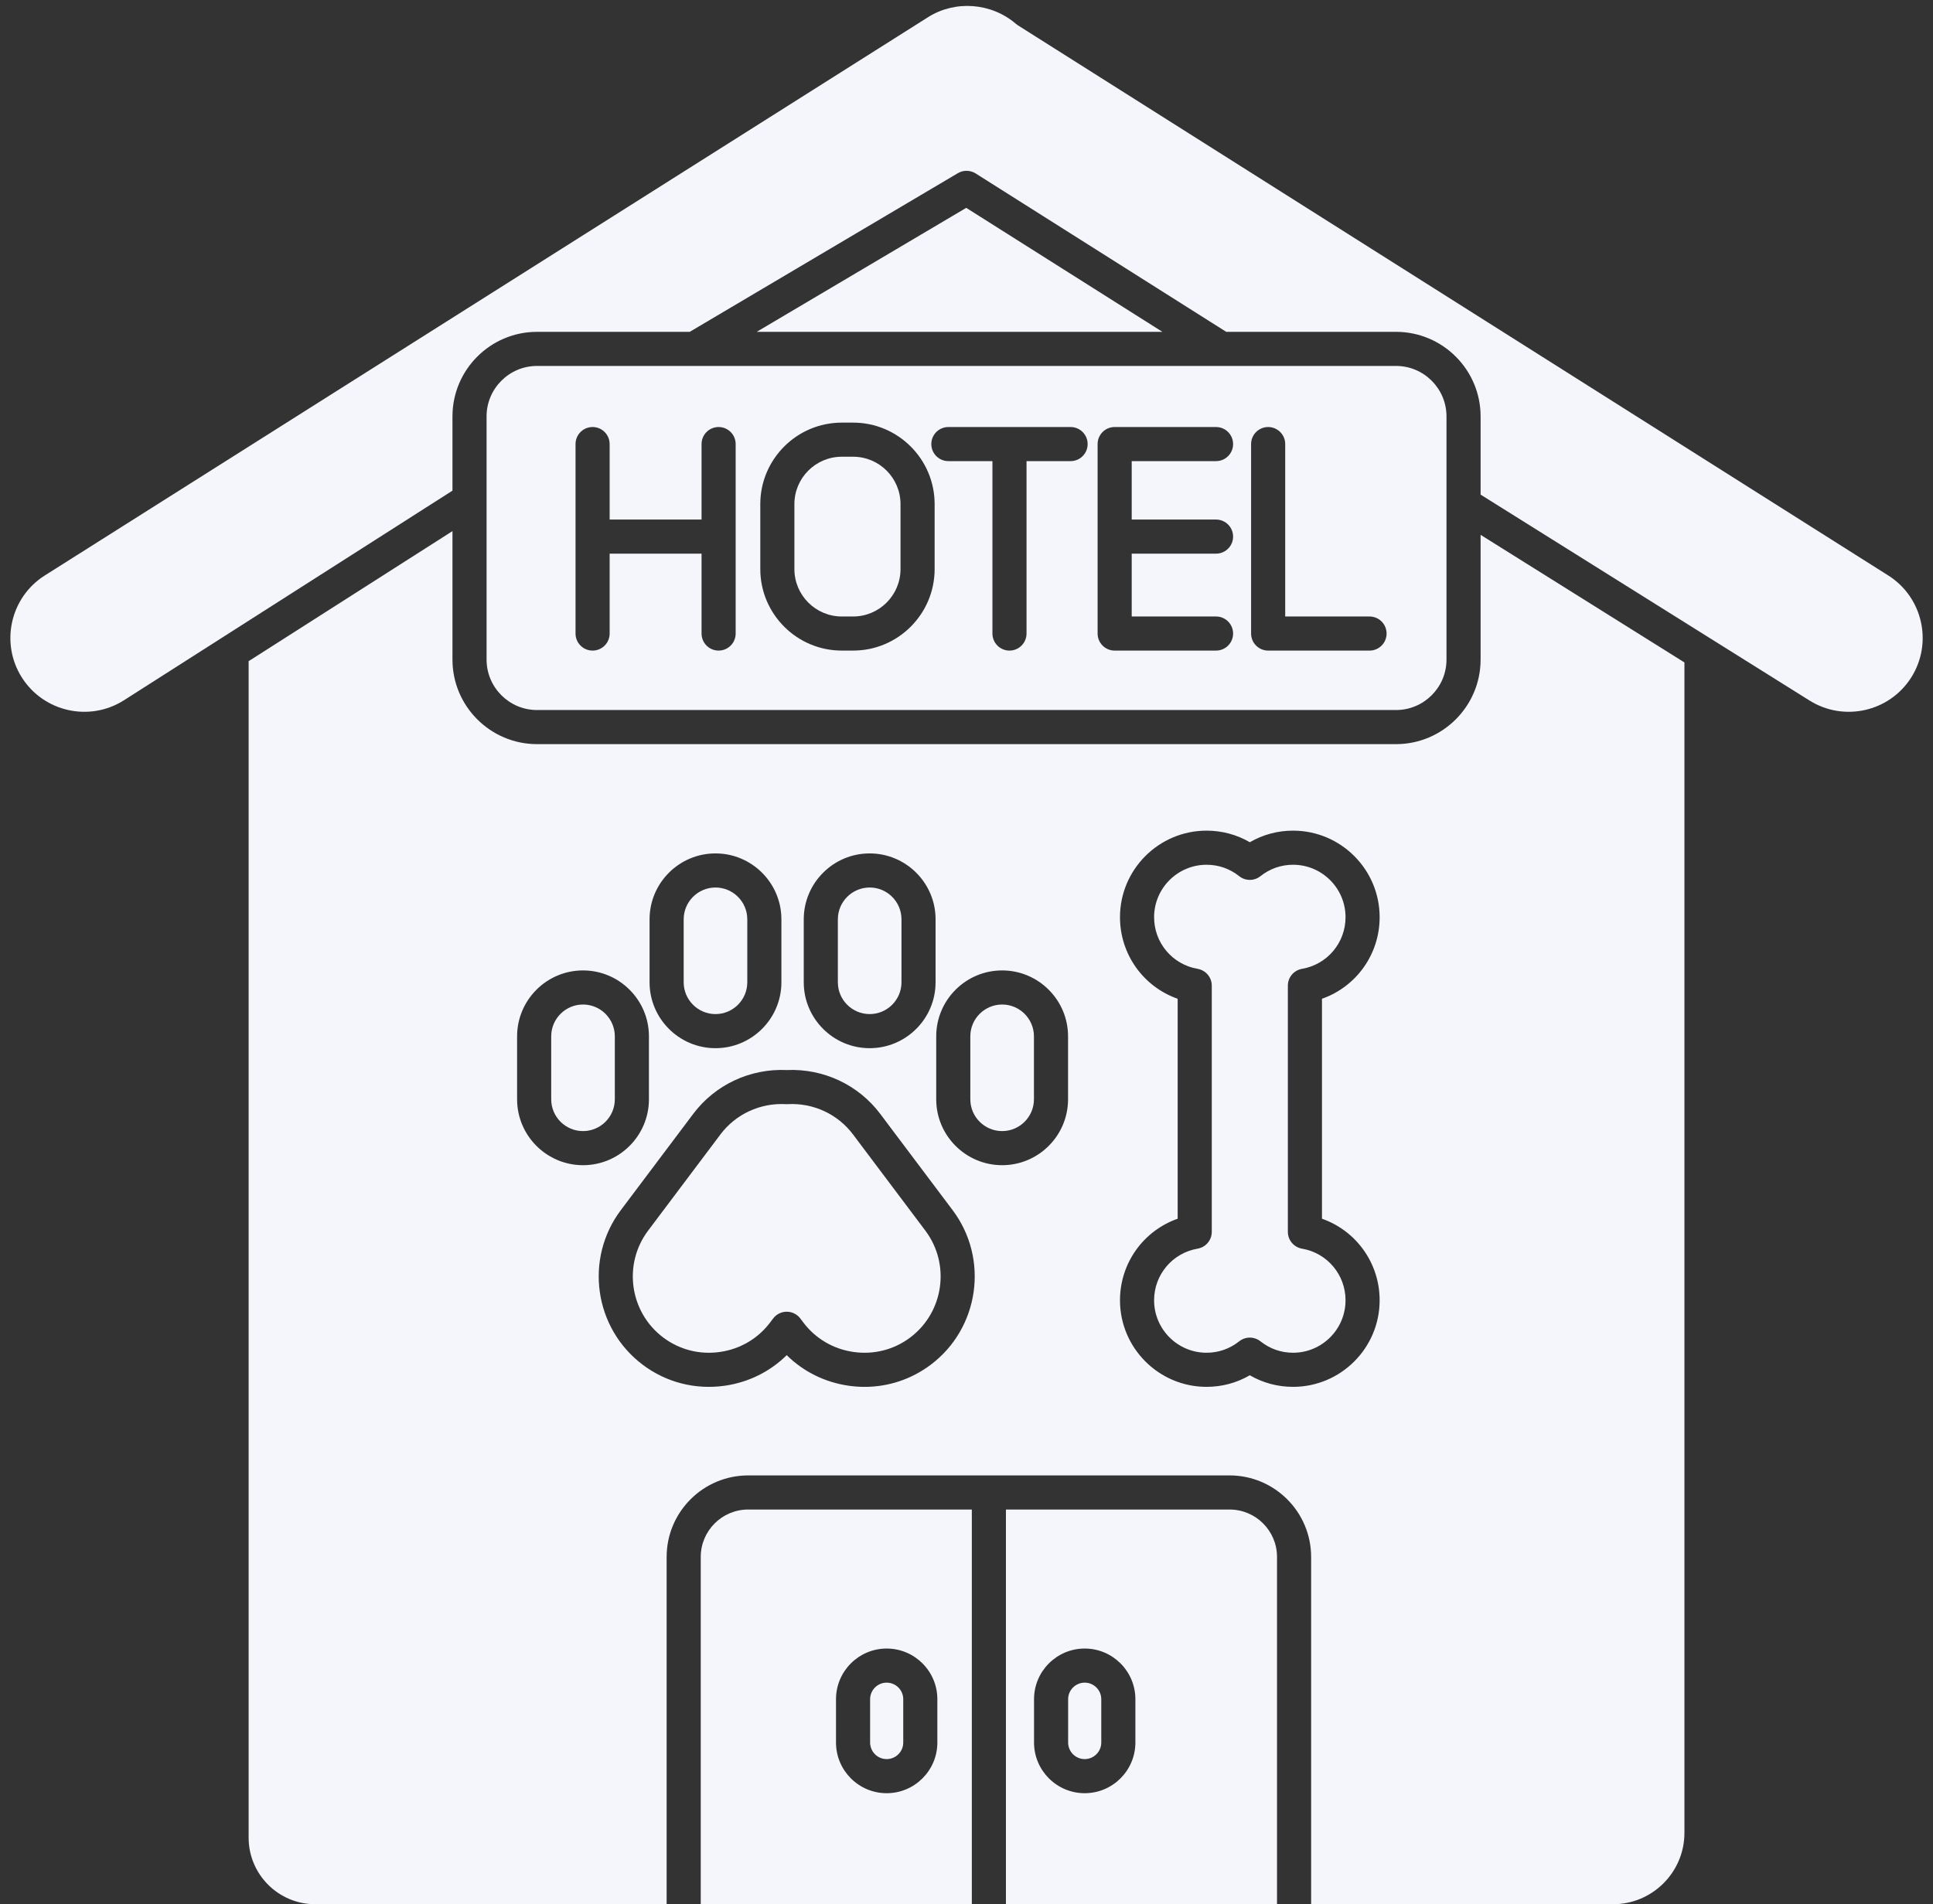
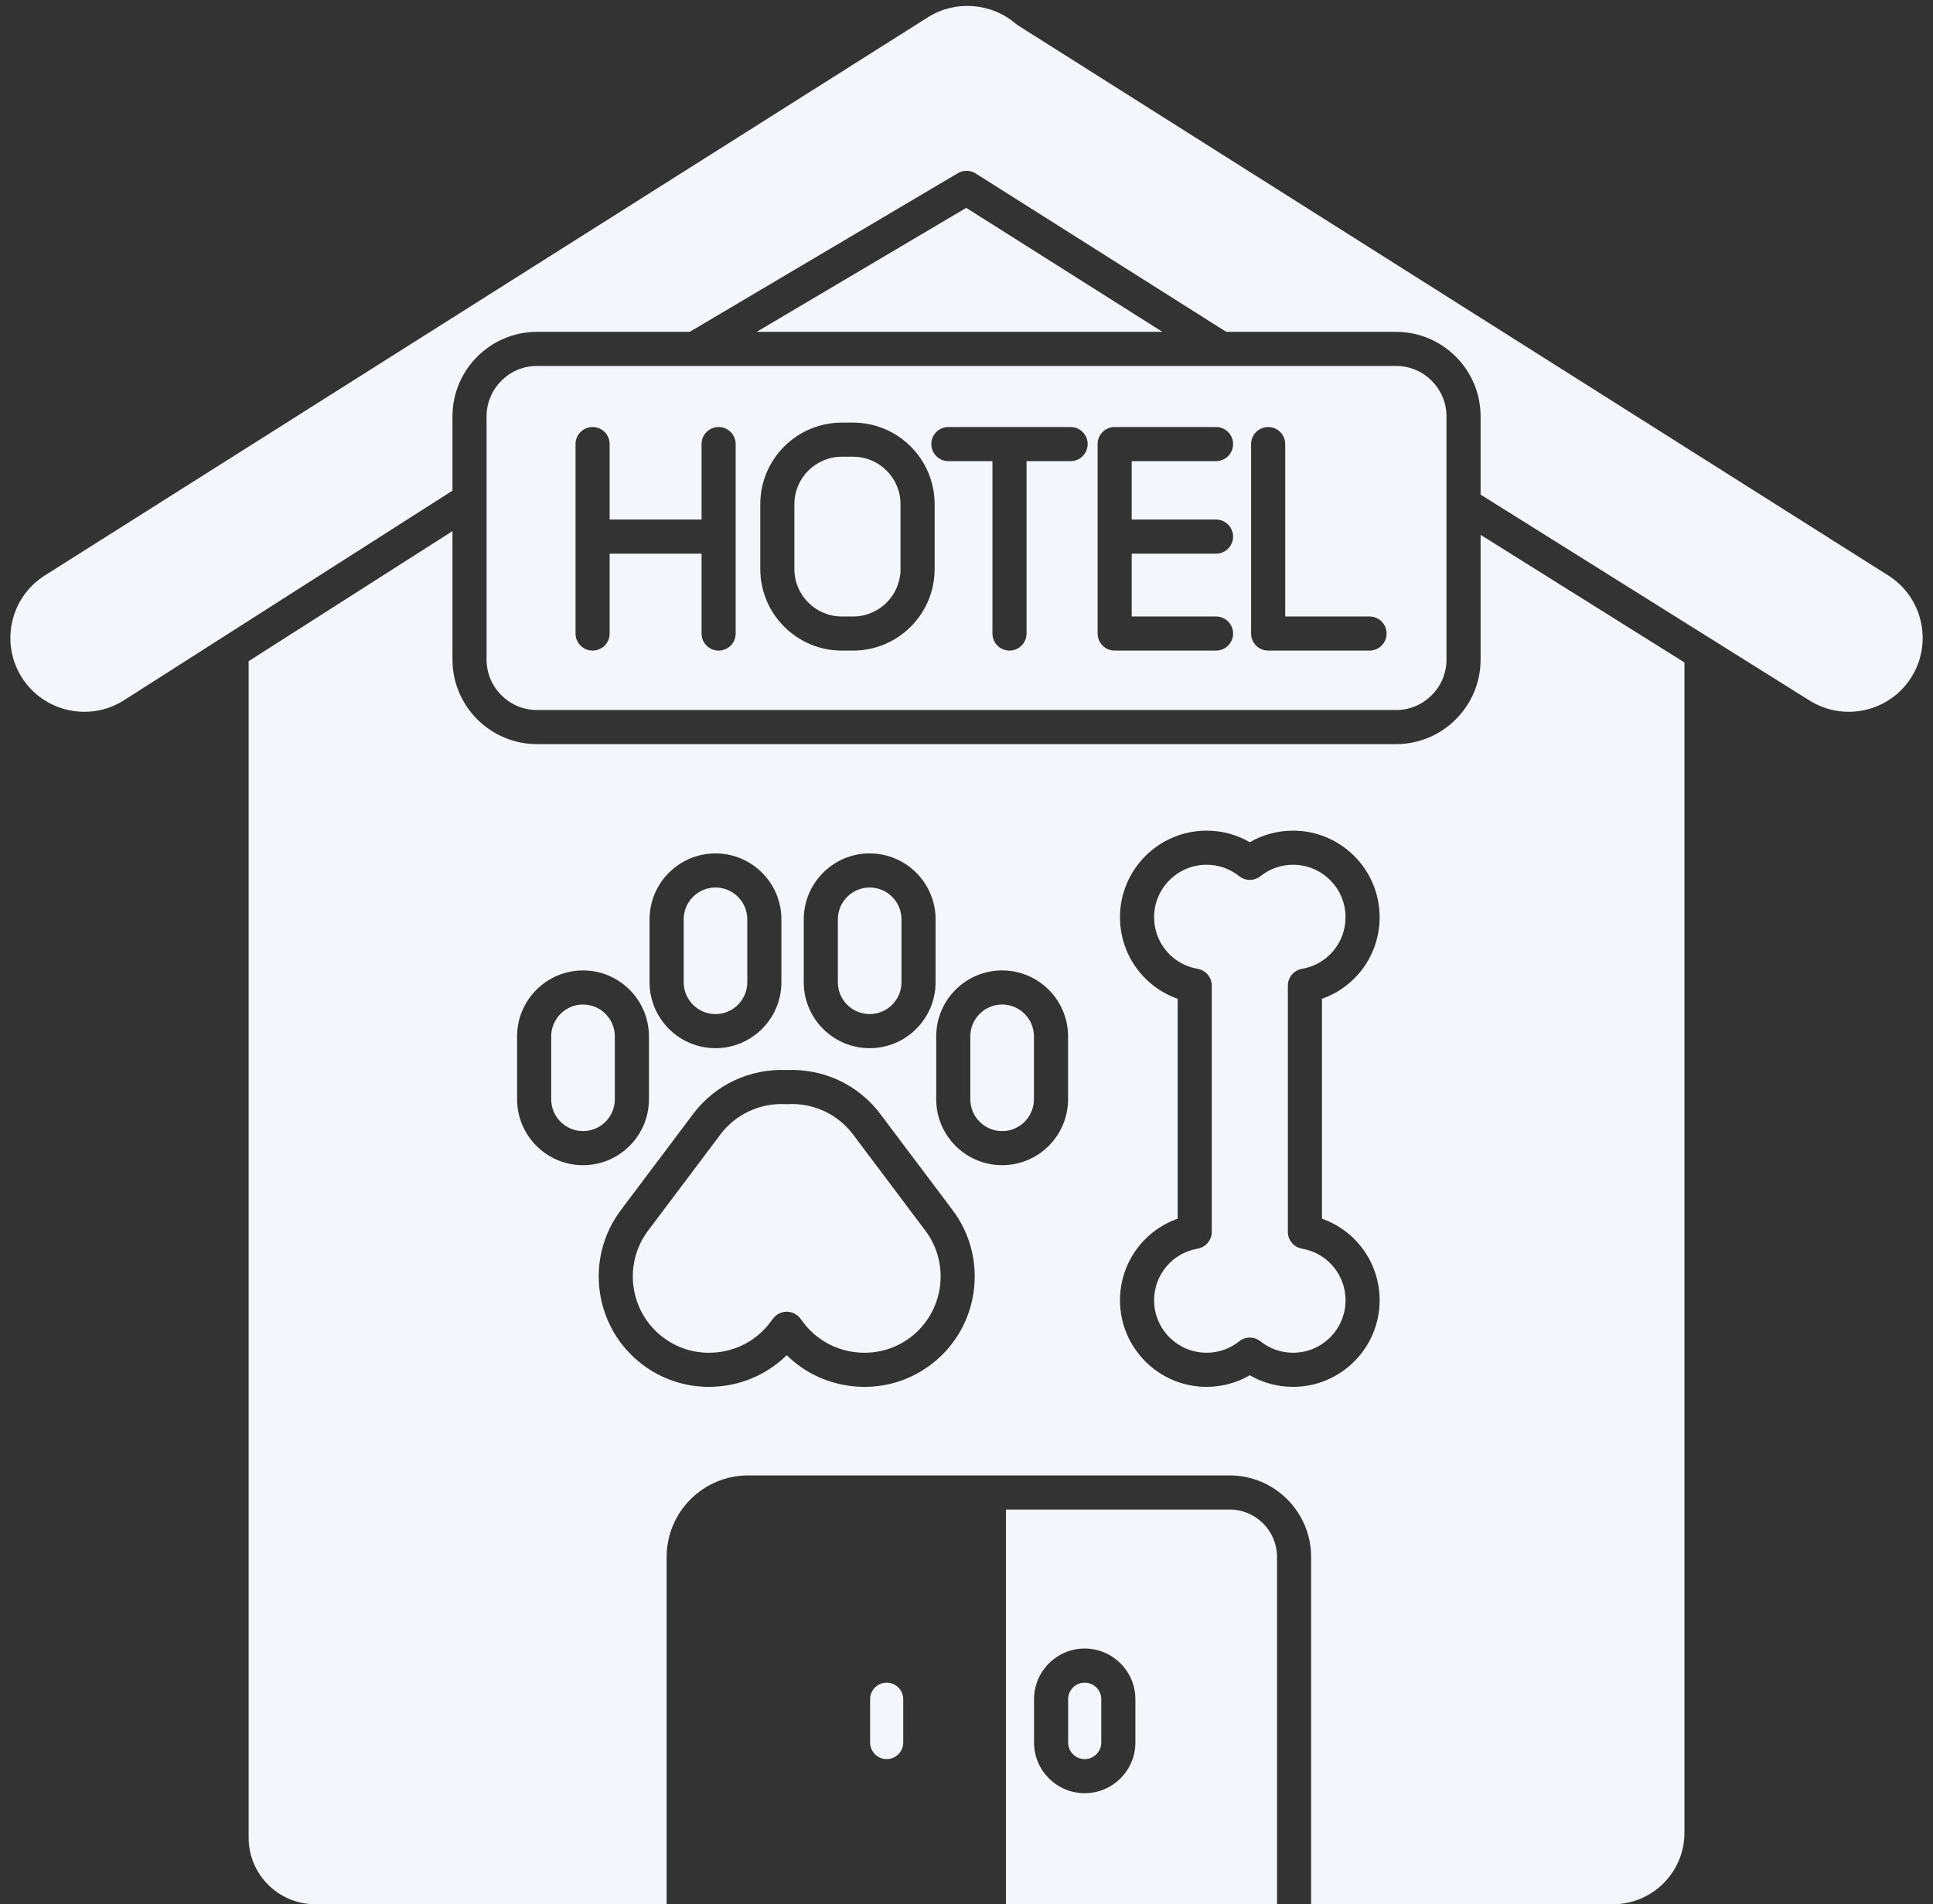
<svg xmlns="http://www.w3.org/2000/svg" fill="#000000" height="3119.4" preserveAspectRatio="xMidYMid meet" version="1" viewBox="-17.0 -9.7 3165.9 3119.4" width="3165.9" zoomAndPan="magnify">
  <rect x="-17.0" y="-9.7" width="3165.9" height="3119.4" fill="#333333" stroke="none" />
  <defs>
    <clipPath id="a">
      <path d="M 1130 2463 L 1575 2463 L 1575 3109.711 L 1130 3109.711 Z M 1130 2463" />
    </clipPath>
    <clipPath id="b">
      <path d="M 390 860 L 2742 860 L 2742 3109.711 L 390 3109.711 Z M 390 860" />
    </clipPath>
    <clipPath id="c">
      <path d="M 1630 2463 L 2075 2463 L 2075 3109.711 L 1630 3109.711 Z M 1630 2463" />
    </clipPath>
  </defs>
  <g>
    <g id="change1_1">
      <path d="M 2115.465 1577.406 C 2156.758 1570.297 2186.742 1534.73 2186.742 1492.82 C 2186.742 1445.438 2148.188 1406.895 2100.789 1406.895 C 2081.215 1406.895 2062.754 1413.359 2047.367 1425.609 C 2037.188 1433.711 2022.75 1433.711 2012.566 1425.609 C 1997.195 1413.359 1978.707 1406.895 1959.148 1406.895 C 1911.75 1406.895 1873.207 1445.438 1873.207 1492.82 C 1873.207 1534.73 1903.176 1570.297 1944.457 1577.406 C 1957.859 1579.715 1967.668 1591.332 1967.668 1604.922 L 1967.668 2008.258 C 1967.668 2021.859 1957.859 2033.477 1944.457 2035.789 C 1903.176 2042.891 1873.207 2078.469 1873.207 2120.367 C 1873.207 2167.75 1911.75 2206.301 1959.148 2206.301 C 1978.707 2206.301 1997.195 2199.828 2012.566 2187.59 C 2017.664 2183.539 2023.824 2181.508 2029.969 2181.508 C 2036.125 2181.508 2042.27 2183.539 2047.367 2187.59 C 2062.754 2199.828 2081.215 2206.301 2100.789 2206.301 C 2148.188 2206.301 2186.742 2167.75 2186.742 2120.367 C 2186.742 2078.469 2156.758 2042.891 2115.465 2035.789 C 2102.078 2033.477 2092.27 2021.859 2092.27 2008.258 L 2092.27 1604.922 C 2092.27 1591.332 2102.078 1579.715 2115.465 1577.406" fill="#f4f6fc" />
    </g>
    <g id="change1_2">
      <path d="M 1154.828 1651.52 C 1183.551 1651.52 1206.918 1628.152 1206.918 1599.418 L 1206.918 1496.277 C 1206.918 1467.543 1183.551 1444.176 1154.828 1444.176 C 1126.117 1444.176 1102.746 1467.543 1102.746 1496.277 L 1102.746 1599.418 C 1102.746 1628.152 1126.117 1651.52 1154.828 1651.52" fill="#f4f6fc" />
    </g>
    <g id="change1_3">
      <path d="M 1407.367 1651.52 C 1436.078 1651.52 1459.457 1628.152 1459.457 1599.418 L 1459.457 1496.277 C 1459.457 1467.543 1436.078 1444.176 1407.367 1444.176 C 1378.633 1444.176 1355.266 1467.543 1355.266 1496.277 L 1355.266 1599.418 C 1355.266 1628.152 1378.633 1651.52 1407.367 1651.52" fill="#f4f6fc" />
    </g>
    <g id="change1_4">
      <path d="M 937.871 1635.859 C 909.148 1635.859 885.777 1659.238 885.777 1687.961 L 885.777 1791.102 C 885.777 1819.828 909.148 1843.199 937.871 1843.199 C 966.594 1843.199 989.965 1819.828 989.965 1791.102 L 989.965 1687.961 C 989.965 1659.238 966.594 1635.859 937.871 1635.859" fill="#f4f6fc" />
    </g>
    <g id="change1_5">
      <path d="M 1380.012 1848.59 C 1355 1815.328 1314.93 1796.77 1273 1799.051 C 1272 1799.102 1271.012 1799.102 1270.02 1799.051 C 1228.051 1796.801 1188.012 1815.328 1163 1848.59 L 1044.488 2006.23 C 1003.039 2061.352 1014.172 2139.922 1069.289 2181.371 C 1095.859 2201.34 1128.77 2209.77 1161.98 2205.051 C 1195.172 2200.352 1224.461 2183.129 1244.441 2156.559 L 1249.191 2150.238 C 1254.461 2143.23 1262.73 2139.102 1271.512 2139.102 C 1280.289 2139.102 1288.559 2143.23 1293.84 2150.25 L 1298.578 2156.559 C 1318.551 2183.129 1347.84 2200.352 1381.039 2205.051 C 1414.25 2209.75 1447.148 2201.34 1473.719 2181.371 C 1528.852 2139.922 1539.969 2061.352 1498.531 2006.23 L 1380.012 1848.59" fill="#f4f6fc" />
    </g>
    <g id="change1_6">
      <path d="M 1435.219 2871.969 C 1450.18 2871.969 1462.352 2859.801 1462.352 2844.84 L 1462.352 2773.871 C 1462.352 2758.898 1450.18 2746.73 1435.219 2746.73 C 1420.25 2746.73 1408.078 2758.898 1408.078 2773.871 L 1408.078 2844.84 C 1408.078 2859.801 1420.25 2871.969 1435.219 2871.969" fill="#f4f6fc" />
    </g>
    <g clip-path="url(#a)" id="change1_15">
-       <path d="M 1352.219 2773.871 C 1352.219 2728.102 1389.449 2690.859 1435.219 2690.859 C 1480.98 2690.859 1518.211 2728.102 1518.211 2773.871 L 1518.211 2844.84 C 1518.211 2890.609 1480.98 2927.84 1435.219 2927.84 C 1389.449 2927.84 1352.219 2890.609 1352.219 2844.84 Z M 1130.691 2540.77 L 1130.691 3109.711 L 1574.672 3109.711 L 1574.672 2463.129 L 1208.34 2463.129 C 1165.531 2463.129 1130.691 2497.961 1130.691 2540.77" fill="#f4f6fc" />
-     </g>
+       </g>
    <g id="change1_7">
      <path d="M 1759.547 2746.73 C 1744.586 2746.73 1732.406 2758.902 1732.406 2773.871 L 1732.406 2844.84 C 1732.406 2859.801 1744.586 2871.969 1759.547 2871.969 C 1774.508 2871.969 1786.676 2859.801 1786.676 2844.84 L 1786.676 2773.871 C 1786.676 2758.902 1774.508 2746.73 1759.547 2746.73" fill="#f4f6fc" />
    </g>
    <g id="change1_8">
      <path d="M 3075.66 933.031 L 1650.109 31.766 C 1648.949 31.035 1647.848 30.207 1646.809 29.324 C 1606.668 -5.262 1547.516 -9.719 1502.938 18.469 L 56.328 933.031 C -0.086 968.691 -16.965 1043.609 18.699 1100.008 C 54.363 1156.422 129.27 1173.309 185.691 1137.648 L 724.051 794.07 L 724.051 672.422 C 724.051 596.043 786.195 533.902 862.582 533.902 L 1112.656 533.902 L 1551.77 274.004 C 1560.797 268.664 1572.059 268.836 1580.93 274.426 L 1991.336 533.902 L 2269.41 533.902 C 2345.789 533.902 2407.949 596.043 2407.949 672.422 L 2407.949 800.547 L 2784.074 1036.059 C 2784.672 1036.426 2785.285 1036.77 2785.863 1037.176 L 2946.211 1137.59 C 3002.719 1173.309 3077.617 1156.441 3113.301 1100.008 C 3148.961 1043.609 3132.094 968.691 3075.66 933.031" fill="#f4f6fc" />
    </g>
    <g id="change1_9">
      <path d="M 1624.312 1635.859 C 1595.59 1635.859 1572.211 1659.25 1572.211 1687.965 L 1572.211 1791.098 C 1572.211 1819.832 1595.59 1843.199 1624.312 1843.199 C 1653.039 1843.199 1676.406 1819.832 1676.406 1791.098 L 1676.406 1687.965 C 1676.406 1659.25 1653.039 1635.859 1624.312 1635.859" fill="#f4f6fc" />
    </g>
    <g id="change1_10">
      <path d="M 1222.336 533.906 L 1886.801 533.906 L 1565.516 330.789 L 1222.336 533.906" fill="#f4f6fc" />
    </g>
    <g clip-path="url(#b)" id="change1_13">
      <path d="M 2242.598 2120.371 C 2242.598 2198.551 2178.984 2262.172 2100.785 2262.172 C 2075.535 2262.172 2051.414 2255.668 2029.969 2243.199 C 2008.52 2255.66 1984.383 2262.172 1959.137 2262.172 C 1880.953 2262.172 1817.336 2198.551 1817.336 2120.371 C 1817.336 2059.309 1855.871 2006.398 1911.785 1986.75 L 1911.785 1626.441 C 1855.871 1606.789 1817.336 1553.879 1817.336 1492.828 C 1817.336 1414.645 1880.953 1351.027 1959.137 1351.027 C 1984.383 1351.027 2008.52 1357.539 2029.969 1370 C 2051.414 1357.539 2075.535 1351.027 2100.785 1351.027 C 2178.984 1351.027 2242.598 1414.645 2242.598 1492.828 C 2242.598 1553.879 2204.062 1606.789 2148.133 1626.441 L 2148.133 1986.75 C 2204.062 2006.398 2242.598 2059.309 2242.598 2120.371 Z M 1732.273 1791.102 C 1732.273 1850.629 1683.848 1899.059 1624.32 1899.059 C 1564.789 1899.059 1516.359 1850.629 1516.359 1791.102 L 1516.359 1687.961 C 1516.359 1628.43 1564.789 1580 1624.32 1580 C 1683.848 1580 1732.273 1628.43 1732.273 1687.961 Z M 1507.289 2226.02 C 1475.758 2249.719 1438.098 2262.199 1399.141 2262.199 C 1390.539 2262.199 1381.883 2261.59 1373.199 2260.371 C 1334.199 2254.84 1298.902 2237.309 1271.508 2210.262 C 1244.121 2237.309 1208.82 2254.84 1169.812 2260.371 C 1121.82 2267.129 1074.211 2254.961 1035.719 2226.02 C 955.977 2166.059 939.879 2052.398 999.836 1972.648 L 1118.348 1815.02 C 1154.27 1767.25 1211.301 1740.5 1271.508 1743.191 C 1331.66 1740.52 1388.75 1767.25 1424.66 1815.02 L 1543.18 1972.648 C 1603.141 2052.398 1587.039 2166.051 1507.289 2226.02 Z M 829.914 1791.102 L 829.914 1687.961 C 829.914 1628.43 878.344 1580 937.871 1580 C 997.398 1580 1045.828 1628.43 1045.828 1687.961 L 1045.828 1791.102 C 1045.828 1850.629 997.398 1899.059 937.871 1899.059 C 878.344 1899.059 829.914 1850.629 829.914 1791.102 Z M 1046.871 1496.277 C 1046.871 1436.75 1095.301 1388.32 1154.832 1388.32 C 1214.359 1388.32 1262.789 1436.75 1262.789 1496.277 L 1262.789 1599.422 C 1262.789 1658.949 1214.359 1707.379 1154.832 1707.379 C 1095.301 1707.379 1046.871 1658.949 1046.871 1599.422 Z M 1299.398 1496.277 C 1299.398 1436.75 1347.832 1388.32 1407.359 1388.32 C 1466.879 1388.32 1515.309 1436.75 1515.309 1496.277 L 1515.309 1599.422 C 1515.309 1658.949 1466.879 1707.379 1407.359 1707.379 C 1347.832 1707.379 1299.398 1658.949 1299.398 1599.422 Z M 2407.949 1070.793 C 2407.949 1147.176 2345.797 1209.312 2269.41 1209.312 L 862.582 1209.312 C 786.195 1209.312 724.051 1147.176 724.051 1070.793 L 724.051 860.348 L 390.211 1073.402 L 390.211 3000.711 C 390.211 3060.82 439.113 3109.711 499.219 3109.711 L 1074.832 3109.711 L 1074.832 2540.77 C 1074.832 2467.152 1134.719 2407.262 1208.34 2407.262 L 1996.883 2407.262 C 2070.508 2407.262 2130.387 2467.152 2130.387 2540.77 L 2130.387 3109.711 L 2624.852 3109.711 C 2689.328 3109.711 2741.789 3057.262 2741.789 2992.789 L 2741.789 1075.488 L 2407.949 866.453 L 2407.949 1070.793" fill="#f4f6fc" />
    </g>
    <g id="change1_11">
      <path d="M 1132.012 717.754 C 1132.012 702.34 1144.52 689.832 1159.941 689.832 C 1175.371 689.832 1187.871 702.34 1187.871 717.754 L 1187.871 1028.125 C 1187.871 1043.555 1175.371 1056.062 1159.941 1056.062 C 1144.52 1056.062 1132.012 1043.555 1132.012 1028.125 L 1132.012 897.258 L 981.48 897.258 L 981.48 1028.125 C 981.48 1043.555 968.973 1056.062 953.547 1056.062 C 938.121 1056.062 925.617 1043.555 925.617 1028.125 L 925.617 717.754 C 925.617 702.34 938.121 689.832 953.547 689.832 C 968.973 689.832 981.48 702.34 981.48 717.754 L 981.48 841.402 L 1132.012 841.402 Z M 1228.223 816.109 C 1228.223 742.504 1288.113 682.613 1361.73 682.613 L 1380.25 682.613 C 1453.859 682.613 1513.75 742.504 1513.75 816.109 L 1513.75 922.551 C 1513.75 996.168 1453.859 1056.062 1380.25 1056.062 L 1361.73 1056.062 C 1288.113 1056.062 1228.223 996.168 1228.223 922.551 Z M 1536.262 689.832 L 1736.445 689.832 C 1751.875 689.832 1764.363 702.34 1764.363 717.754 C 1764.363 733.184 1751.875 745.691 1736.445 745.691 L 1664.277 745.691 L 1664.277 1028.125 C 1664.277 1043.555 1651.77 1056.062 1636.359 1056.062 C 1620.93 1056.062 1608.422 1043.555 1608.422 1028.125 L 1608.422 745.691 L 1536.262 745.691 C 1520.832 745.691 1508.332 733.184 1508.332 717.754 C 1508.332 702.34 1520.832 689.832 1536.262 689.832 Z M 1780.676 717.754 C 1780.676 702.34 1793.168 689.832 1808.594 689.832 L 1974.648 689.832 C 1990.078 689.832 2002.586 702.34 2002.586 717.754 C 2002.586 733.184 1990.078 745.691 1974.648 745.691 L 1836.531 745.691 L 1836.531 841.402 L 1974.648 841.402 C 1990.078 841.402 2002.586 853.91 2002.586 869.336 C 2002.586 884.75 1990.078 897.258 1974.648 897.258 L 1836.531 897.258 L 1836.531 1000.203 L 1974.648 1000.203 C 1990.078 1000.203 2002.586 1012.695 2002.586 1028.125 C 2002.586 1043.555 1990.078 1056.062 1974.648 1056.062 L 1808.594 1056.062 C 1793.168 1056.062 1780.676 1043.555 1780.676 1028.125 Z M 2032.066 717.754 C 2032.066 702.34 2044.574 689.832 2060.004 689.832 C 2075.418 689.832 2087.938 702.34 2087.938 717.754 L 2087.938 1000.203 L 2226.043 1000.203 C 2241.469 1000.203 2253.977 1012.695 2253.977 1028.125 C 2253.977 1043.555 2241.469 1056.062 2226.043 1056.062 L 2060.004 1056.062 C 2044.574 1056.062 2032.066 1043.555 2032.066 1028.125 Z M 1120.332 589.762 C 1120.32 589.762 1120.301 589.762 1120.293 589.762 L 862.582 589.762 C 817 589.762 779.918 626.852 779.918 672.426 L 779.918 1070.793 C 779.918 1116.371 817 1153.441 862.582 1153.441 L 2269.422 1153.441 C 2314.996 1153.441 2352.086 1116.371 2352.086 1070.793 L 2352.086 672.426 C 2352.086 626.852 2314.996 589.762 2269.422 589.762 L 1120.383 589.762 C 1120.359 589.762 1120.352 589.762 1120.332 589.762" fill="#f4f6fc" />
    </g>
    <g id="change1_12">
      <path d="M 1361.727 1000.207 L 1380.246 1000.207 C 1423.059 1000.207 1457.883 965.363 1457.883 922.551 L 1457.883 816.125 C 1457.883 773.309 1423.059 738.484 1380.246 738.484 L 1361.727 738.484 C 1318.918 738.484 1284.078 773.309 1284.078 816.125 L 1284.078 922.551 C 1284.078 965.363 1318.918 1000.207 1361.727 1000.207" fill="#f4f6fc" />
    </g>
    <g clip-path="url(#c)" id="change1_14">
      <path d="M 1842.555 2844.84 C 1842.555 2890.609 1805.312 2927.84 1759.547 2927.84 C 1713.781 2927.84 1676.555 2890.609 1676.555 2844.84 L 1676.555 2773.871 C 1676.555 2728.102 1713.781 2690.859 1759.547 2690.859 C 1805.312 2690.859 1842.555 2728.102 1842.555 2773.871 Z M 1996.883 2463.133 L 1630.531 2463.133 L 1630.531 3109.711 L 2074.516 3109.711 L 2074.516 2540.77 C 2074.516 2497.961 2039.684 2463.133 1996.883 2463.133" fill="#f4f6fc" />
    </g>
  </g>
</svg>